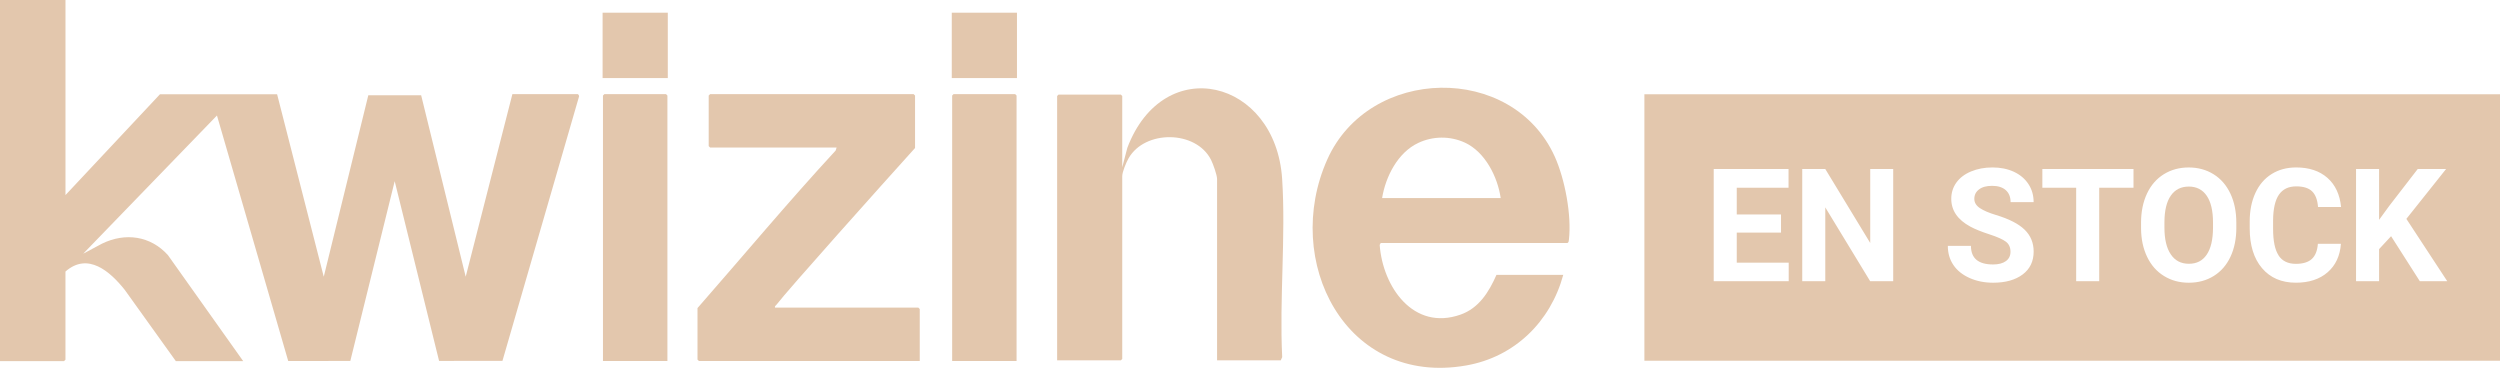
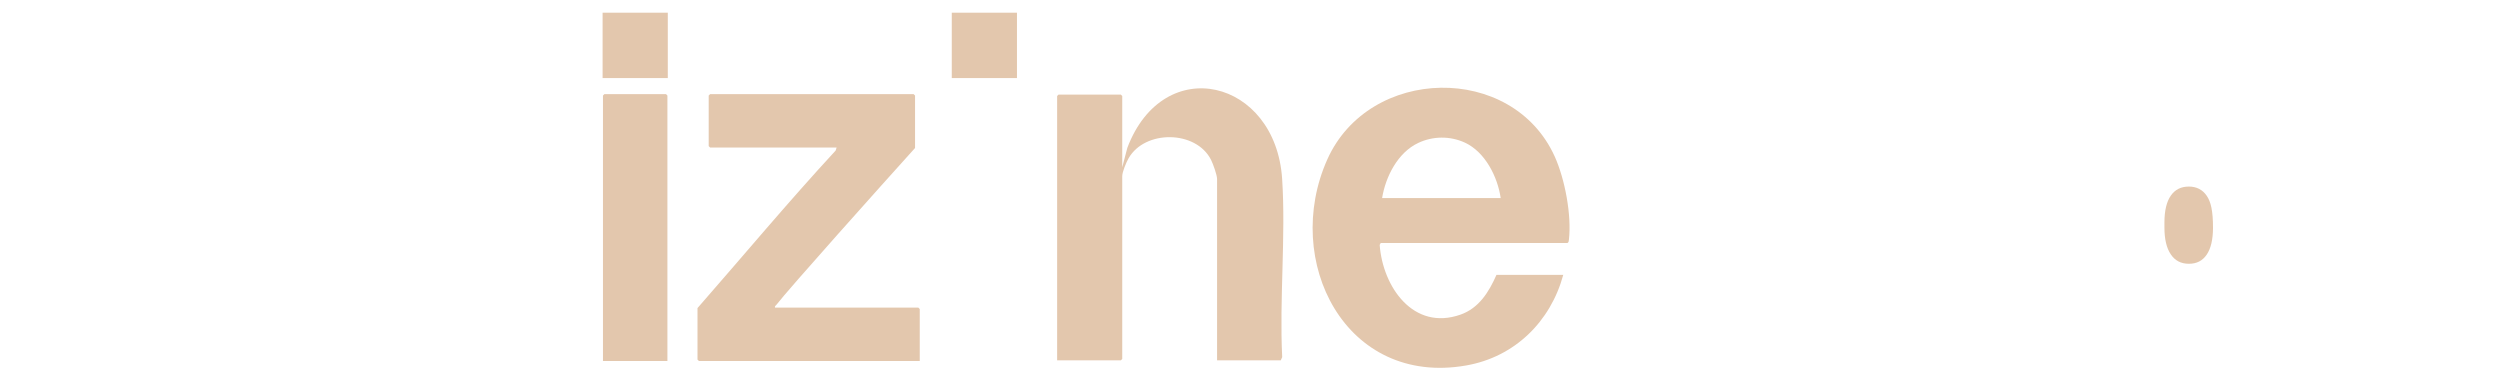
<svg xmlns="http://www.w3.org/2000/svg" fill="none" viewBox="0 0 401 59" height="59" width="401">
  <g clip-path="url(#clip0_2004_770)">
-     <path fill="#E3C7AD" d="M351.069 29.927C349.829 29.927 348.871 30.411 348.198 31.38C347.525 32.349 347.182 33.767 347.175 35.636V36.513C347.175 38.351 347.509 39.777 348.186 40.788C348.859 41.802 349.829 42.309 351.096 42.309C352.362 42.309 353.29 41.821 353.955 40.845C354.621 39.868 354.955 38.446 354.967 36.574V35.697C354.967 33.809 354.628 32.375 353.955 31.395C353.282 30.415 352.32 29.923 351.073 29.923L351.069 29.927Z" />
-     <path fill="#E3C7AD" d="M263.76 15.116V57.864H401V15.116H263.76ZM286.908 45.104H274.879V27.109H286.881V30.114H278.576V34.404H285.675V37.31H278.576V42.13H286.908V45.108V45.104ZM303.67 45.104H299.974L292.775 33.264V45.104H289.079V27.109H292.775L299.985 38.972V27.109H303.67V45.104ZM317.566 33.374C318.152 33.771 319.019 34.141 320.159 34.488C322.262 35.121 323.795 35.91 324.757 36.848C325.719 37.786 326.198 38.957 326.198 40.357C326.198 41.913 325.613 43.137 324.438 44.021C323.263 44.906 321.681 45.348 319.692 45.348C318.311 45.348 317.053 45.097 315.919 44.59C314.786 44.082 313.919 43.388 313.326 42.507C312.729 41.627 312.432 40.605 312.432 39.441H316.14C316.14 41.428 317.322 42.42 319.688 42.42C320.566 42.42 321.255 42.24 321.745 41.882C322.24 41.524 322.483 41.024 322.483 40.38C322.483 39.678 322.236 39.14 321.745 38.767C321.251 38.393 320.365 37.996 319.083 37.581C317.802 37.165 316.786 36.753 316.041 36.349C314.003 35.247 312.983 33.76 312.983 31.887C312.983 30.915 313.257 30.049 313.801 29.287C314.349 28.524 315.132 27.929 316.155 27.502C317.178 27.075 318.326 26.858 319.6 26.858C320.874 26.858 322.023 27.09 323.027 27.555C324.027 28.021 324.806 28.676 325.362 29.527C325.917 30.373 326.194 31.338 326.194 32.417H322.498C322.498 31.594 322.24 30.953 321.722 30.495C321.205 30.038 320.479 29.809 319.54 29.809C318.6 29.809 317.935 30 317.433 30.385C316.931 30.766 316.68 31.273 316.68 31.899C316.68 32.482 316.973 32.974 317.562 33.371L317.566 33.374ZM342.208 30.114H336.713V45.104H333.017V30.114H327.594V27.109H342.212V30.114H342.208ZM358.709 36.513C358.709 38.286 358.397 39.838 357.773 41.173C357.149 42.507 356.256 43.537 355.092 44.262C353.928 44.986 352.597 45.348 351.092 45.348C349.586 45.348 348.277 44.99 347.11 44.273C345.943 43.556 345.037 42.534 344.399 41.203C343.76 39.872 343.433 38.343 343.425 36.612V35.724C343.425 33.954 343.745 32.395 344.38 31.044C345.015 29.698 345.916 28.665 347.08 27.944C348.243 27.224 349.57 26.861 351.065 26.861C352.559 26.861 353.89 27.224 355.05 27.944C356.214 28.665 357.111 29.698 357.75 31.044C358.389 32.391 358.705 33.947 358.705 35.708V36.513H358.709ZM365.481 40.974C366.067 41.871 366.995 42.321 368.261 42.321C369.402 42.321 370.254 42.057 370.821 41.535C371.383 41.013 371.707 40.204 371.787 39.106H375.483C375.342 41.043 374.631 42.565 373.346 43.678C372.06 44.792 370.364 45.345 368.261 45.345C365.961 45.345 364.15 44.567 362.831 43.015C361.511 41.463 360.853 39.331 360.853 36.62V35.521C360.853 33.79 361.158 32.269 361.766 30.949C362.375 29.63 363.242 28.619 364.375 27.914C365.504 27.208 366.816 26.858 368.311 26.858C370.379 26.858 372.049 27.414 373.315 28.524C374.578 29.637 375.312 31.197 375.509 33.207H371.813C371.722 32.044 371.399 31.205 370.847 30.678C370.296 30.152 369.448 29.893 368.315 29.893C367.082 29.893 366.158 30.335 365.546 31.22C364.934 32.105 364.618 33.481 364.603 35.342V36.7C364.603 38.645 364.896 40.067 365.485 40.963L365.481 40.974ZM388.139 45.104L383.53 37.886L381.605 39.96V45.1H377.909V27.105H381.605V35.262L383.233 33.028L387.804 27.109H392.352L385.982 35.106L392.539 45.104H388.139Z" />
+     <path fill="#E3C7AD" d="M351.069 29.927C349.829 29.927 348.871 30.411 348.198 31.38C347.525 32.349 347.182 33.767 347.175 35.636V36.513C347.175 38.351 347.509 39.777 348.186 40.788C348.859 41.802 349.829 42.309 351.096 42.309C352.362 42.309 353.29 41.821 353.955 40.845C354.621 39.868 354.955 38.446 354.967 36.574C354.967 33.809 354.628 32.375 353.955 31.395C353.282 30.415 352.32 29.923 351.073 29.923L351.069 29.927Z" />
    <path fill="#E3C7AD" d="M195.218 57.799V28.71C195.218 28.066 194.571 26.274 194.252 25.641C191.833 20.851 183.619 20.813 181.022 25.393C180.645 26.056 180.007 27.563 180.007 28.264V57.577L179.782 57.802H169.564V15.398L169.788 15.173H179.782L180.007 15.398V26.838L180.828 23.7C186.673 8.313 204.618 12.694 205.657 28.71C206.257 38.007 205.204 47.922 205.664 57.284L205.432 57.799H195.214H195.218Z" />
    <path fill="#E3C7AD" d="M250.747 44.086C248.701 51.61 242.943 57.25 235.208 58.615C215.795 62.043 205.626 41.836 212.897 25.58C219.613 10.563 242.582 10.071 249.378 25.107C251.009 28.715 252.112 34.53 251.652 38.461C251.625 38.679 251.633 38.847 251.42 38.98H221.465L221.302 39.285C221.792 46.008 226.705 53.128 234.265 50.466C237.228 49.425 238.825 46.828 240.034 44.086H250.743H250.747ZM240.711 31.769C240.217 28.364 238.217 24.379 234.973 22.88C232.6 21.786 229.839 21.812 227.477 22.93C224.203 24.474 222.252 28.326 221.689 31.769H240.711Z" />
    <path fill="#E3C7AD" d="M146.777 23.734C141.549 29.523 126.398 46.45 124.535 48.891C124.421 49.043 124.246 49.081 124.31 49.341H147.302L147.527 49.566V57.901H112.103L111.879 57.676V49.417C119.26 40.986 126.444 32.371 134.038 24.146L134.194 23.662H113.898L113.674 23.436V15.326L113.898 15.101H146.549L146.774 15.326V23.738L146.777 23.734Z" />
-     <path fill="#E3C7AD" d="M163.057 57.902H152.725V15.326L152.949 15.097H162.833L163.057 15.326V57.902Z" />
    <path fill="#E3C7AD" d="M107.053 57.902H96.717V15.326L96.942 15.097H106.829L107.053 15.326V57.902Z" />
    <path fill="#E3C7AD" d="M107.114 2.036H96.656V12.523H107.114V2.036Z" />
    <path fill="#E3C7AD" d="M163.122 2.036H152.664V12.523H163.122V2.036Z" />
-     <path fill="#E3C7AD" d="M92.671 15.097H82.187L74.699 44.383L67.553 15.28H59.077L51.931 44.387L44.447 15.116H25.661L10.503 31.292V0H0V57.921H10.275L10.5 57.696V43.556C14.108 40.383 17.687 43.575 20.014 46.5L28.202 57.921H39.006L26.932 40.917C24.137 37.821 20.094 37.268 16.383 39.072L13.348 40.692L34.8 18.525L46.231 57.909L56.191 57.894L63.309 29.061L70.428 57.89L80.593 57.883L92.884 15.456C92.914 15.33 92.732 15.093 92.663 15.093L92.671 15.097Z" />
  </g>
  <defs>
    <clipPath id="clip0_2004_770">
      <rect fill="white" height="59" width="401" />
    </clipPath>
  </defs>
</svg>